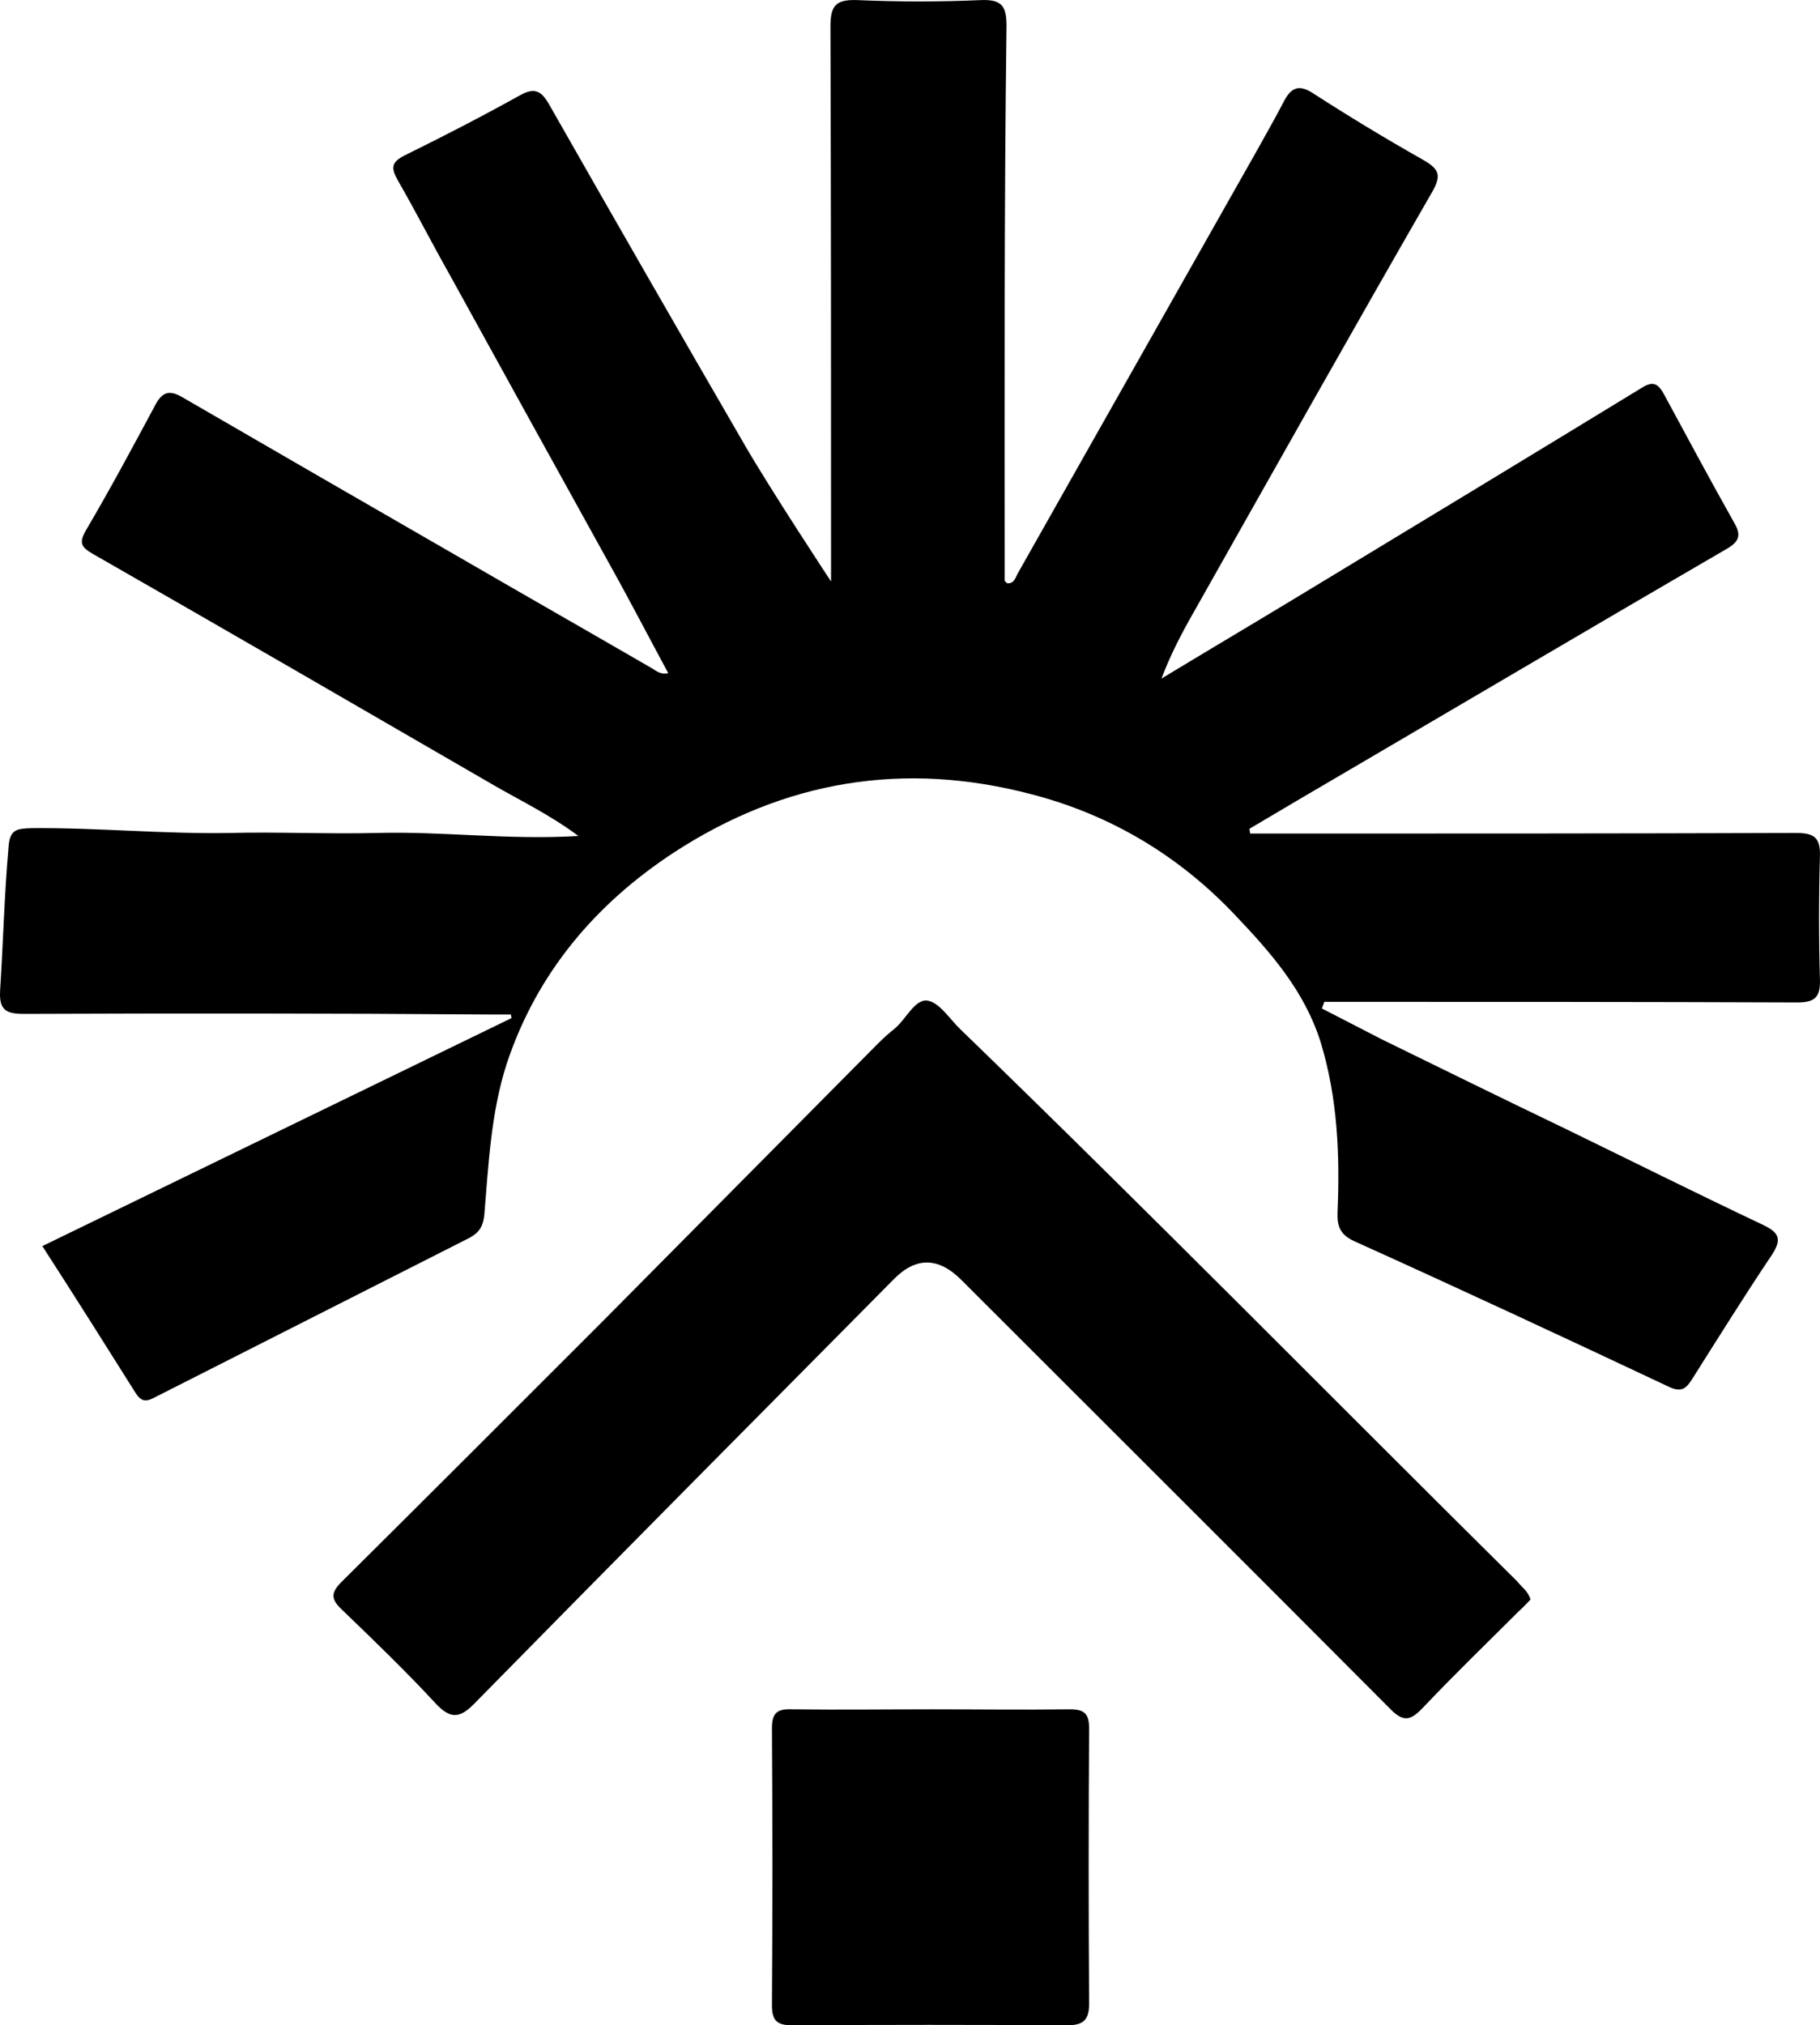
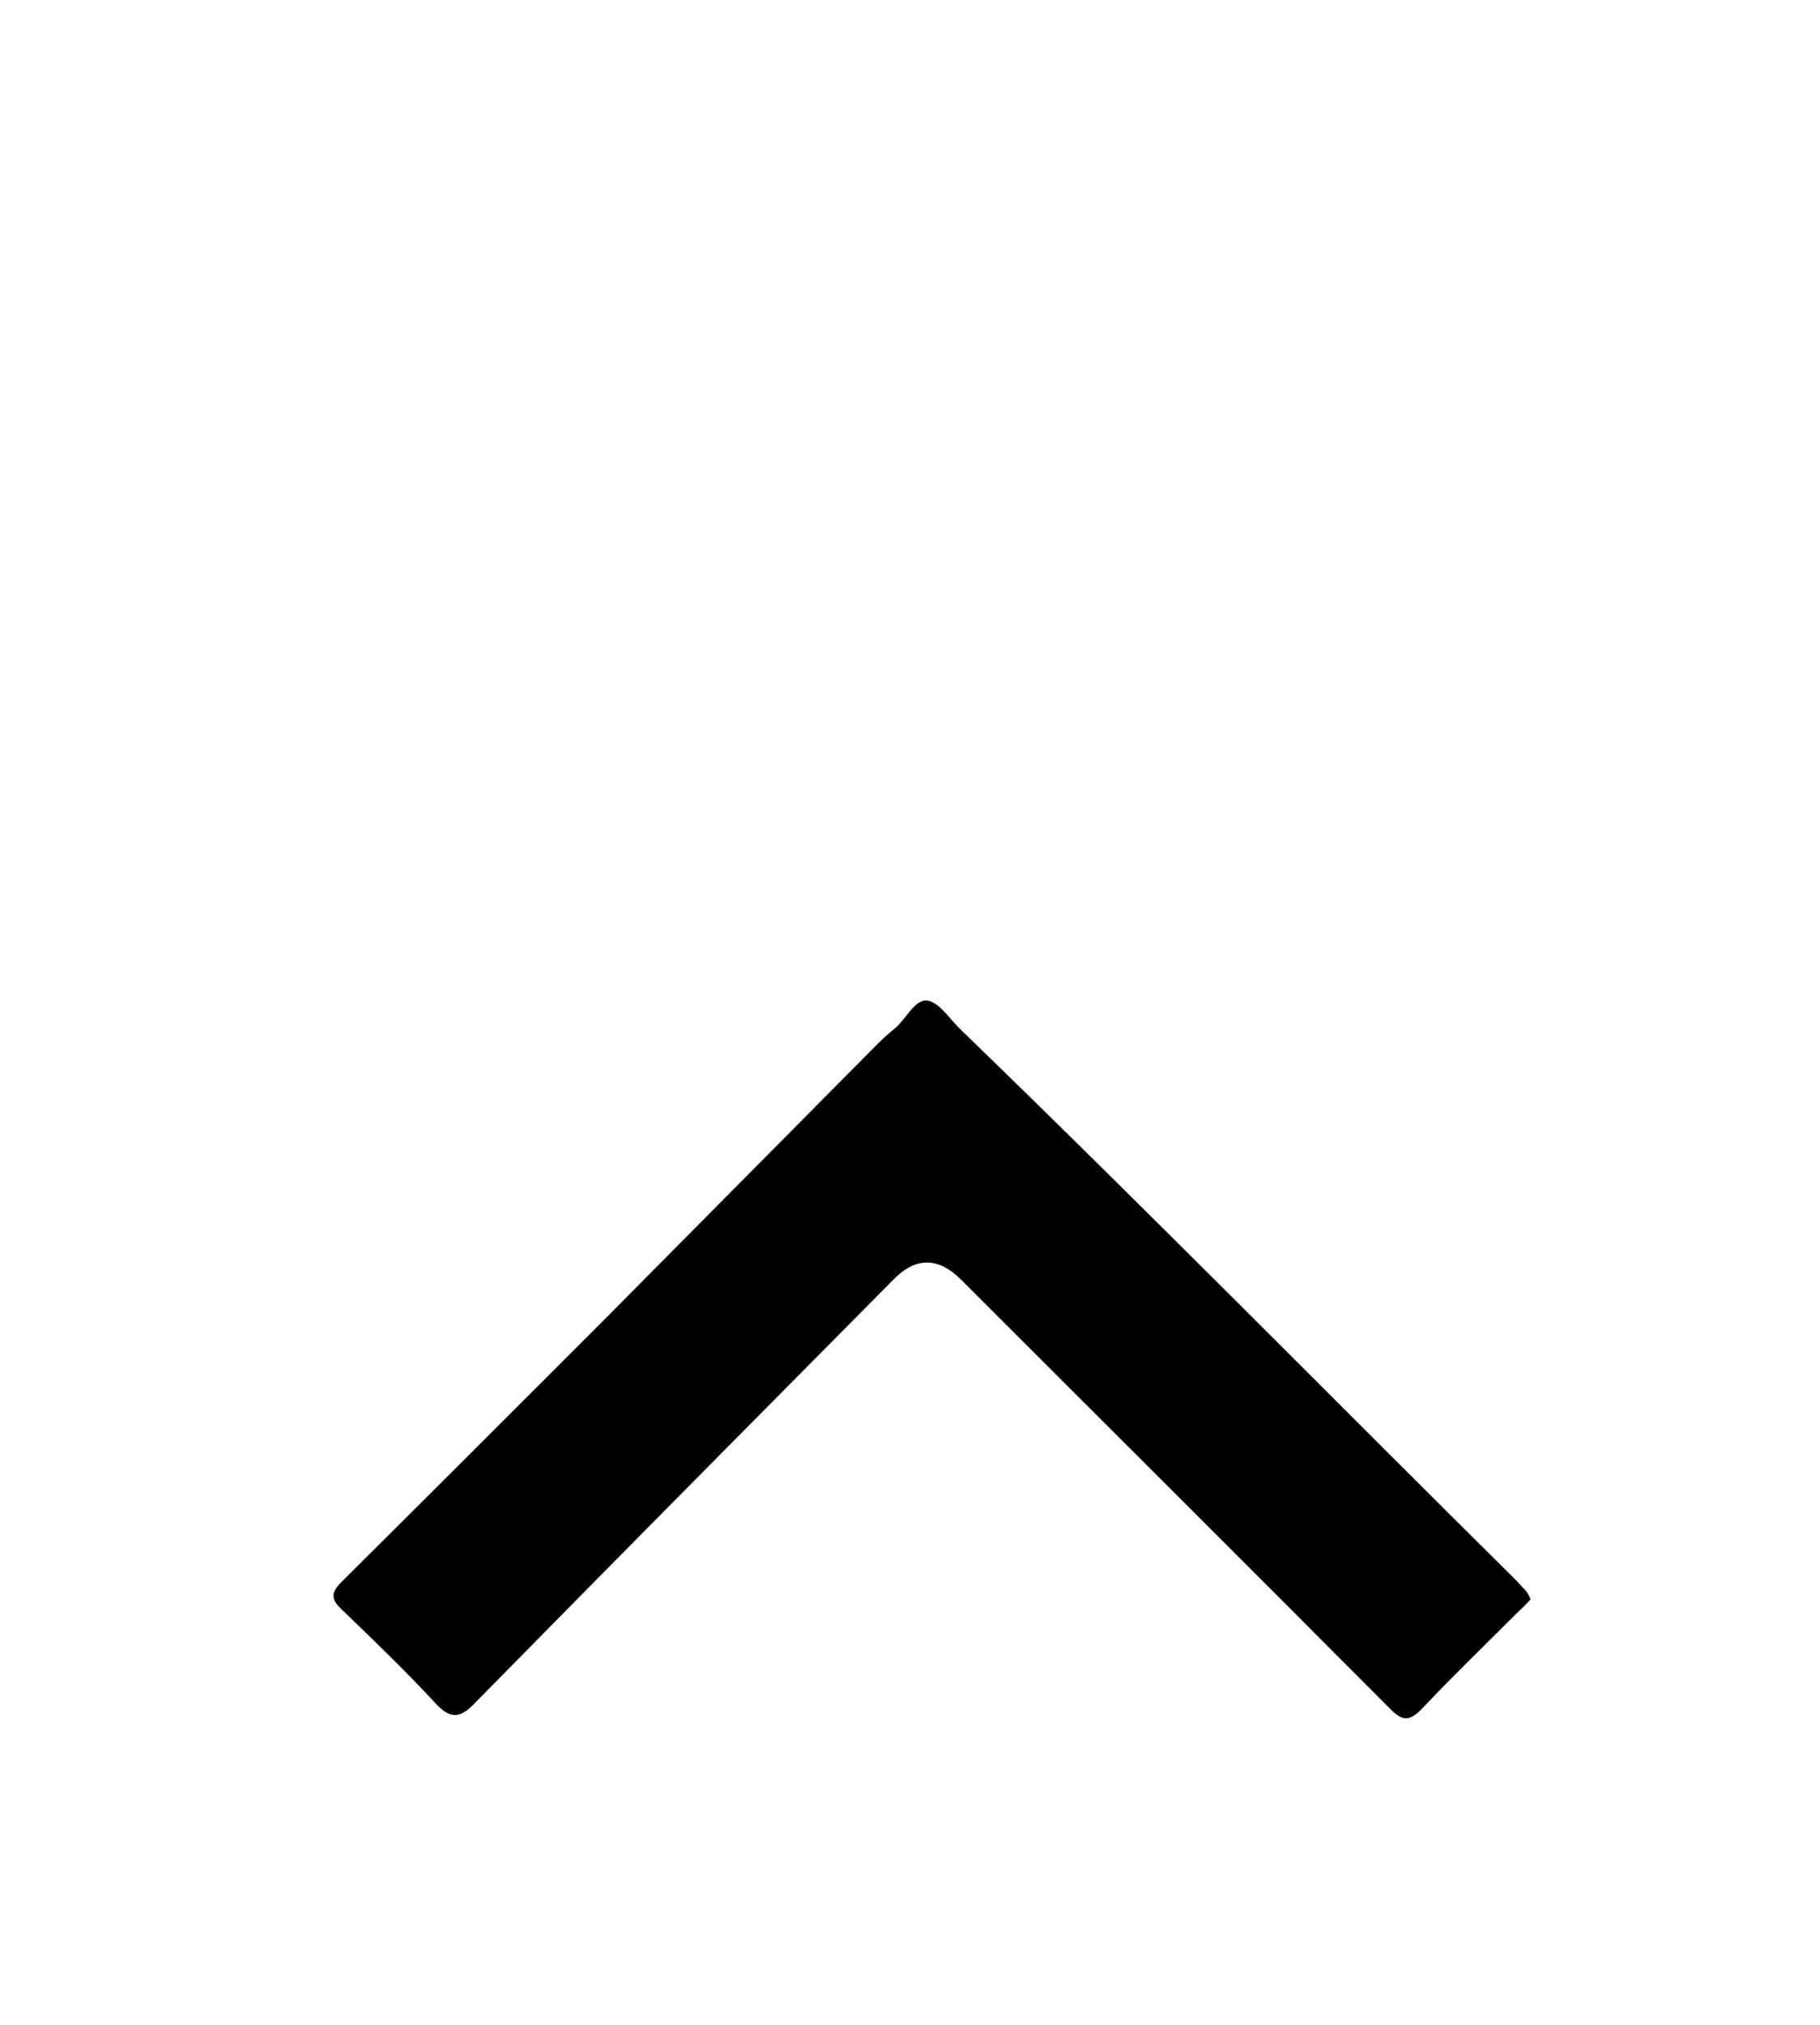
<svg xmlns="http://www.w3.org/2000/svg" data-bbox="-0.001 0.004 301.827 335.806" viewBox="0 0 301.83 335.81" data-type="shape">
  <g>
-     <path d="M207.32 138.21h3.9c28.9 0 57.7 0 86.6-.1 3 0 4.1.7 4 3.9-.2 6.8-.2 13.6 0 20.4.1 3.1-1 3.8-3.8 3.8-25.4-.1-50.8-.1-76.2-.1h-2.2s-.3.9-.4 1.1l9.9 5.1c10.2 5 20.4 10 30.6 14.9 10.9 5.3 21.7 10.7 32.7 15.9 2.7 1.3 3.1 2.4 1.4 5-4.5 6.7-8.8 13.6-13.1 20.4-.9 1.4-1.6 2.5-3.8 1.5-17.4-8.2-34.8-16.3-52.3-24.2-2.4-1.1-2.9-2.5-2.8-4.9.4-9.5 0-18.9-2.8-28.1-2.7-8.6-8.4-15-14.3-21.2-9.2-9.7-20.5-16.5-33.6-19.9-21.2-5.6-41-2.3-59.3 9.6-13 8.5-22.8 20-27.8 35.1-2.6 8.1-3 16.6-3.7 25-.2 1.9-.8 2.9-2.4 3.8-17.2 8.7-34.5 17.5-51.7 26.2-1.4.7-2.5 1.5-3.7-.4-5.1-8.1-10.2-16.2-15.5-24.4 26.1-12.7 51.9-25.2 77.8-37.8 0-.2-.1-.5-.1-.6h-3.5c-25.7-.2-51.5-.2-77.2-.1-3 0-4.2-.6-4-3.9.5-7.9.7-15.9 1.4-23.8.2-3 1.5-3 3.8-3.1 11-.1 21.9 1 32.9.8 8.1-.2 16.2.2 24.4 0 10.9-.3 21.8 1.2 33.4.5-4.7-3.5-9.5-5.8-14-8.4-22.1-12.8-44.2-25.6-66.4-38.3-2.1-1.2-2.5-1.9-1.2-4.1 4-6.8 7.7-13.7 11.4-20.6 1.2-2.3 2.4-2.6 4.6-1.3 15.2 8.8 30.4 17.6 45.7 26.4 10.7 6.2 21.4 12.3 32.1 18.5.7.4 1.4 1.1 2.7.8-3.3-6.1-6.4-12.1-9.7-18-8.8-15.9-17.6-31.8-26.4-47.8-3-5.3-5.8-10.8-8.8-16-1.1-2-1-2.9 1.1-4 6.5-3.2 12.9-6.5 19.2-10 2.5-1.4 3.6-.7 4.9 1.6 10.7 18.8 21.5 37.6 32.4 56.4 4.4 7.6 14.3 22.6 14.3 22.6v-4.6c0-29.1 0-58.2-.1-87.3 0-3.4.7-4.6 4.3-4.5 6.9.3 13.9.3 20.8 0 3.4-.1 4.1 1.1 4.1 4.3-.4 30.5-.3 61.3-.3 92l.4.4c1.2.1 1.4-1 1.8-1.7 13.2-23.3 26.4-46.7 39.6-70 1.5-2.7 3.1-5.5 4.5-8.2 1.2-2.3 2.5-2.9 4.9-1.3 5.9 3.8 12 7.5 18.2 11 2.6 1.5 3.1 2.5 1.5 5.3-13.3 23.1-26.4 46.4-39.5 69.6-2 3.5-3.9 7.1-5.4 11.1 7.6-4.6 15.2-9.1 22.8-13.7 19-11.5 38-23 57-34.6 1.8-1.1 2.6-.5 3.5 1.1 3.9 7.2 7.7 14.3 11.7 21.4 1.1 1.9.9 3-1.1 4.2-21 12.2-42 24.6-63 36.9-5.5 3.2-10.9 6.4-16.3 9.6 0 .3.1.6.1.8Z" />
    <path d="M253.82 265.21c-.6.6-1.1 1.2-1.8 1.8-5.4 5.4-10.9 10.7-16.1 16.2-2.1 2.2-3.3 2.3-5.5 0-23.6-23.7-47.3-47.3-71-71q-5.7-5.7-11.2-.1c-23.2 23.4-46.4 46.8-69.5 70.3-2.5 2.6-4.1 2.6-6.5 0-5-5.4-10.3-10.5-15.6-15.6-1.8-1.7-1.7-2.8 0-4.5 14.3-14.2 28.6-28.5 42.9-42.8 15.4-15.5 30.7-31 46.1-46.5.9-.9 1.8-1.7 2.8-2.5 1.9-1.6 3.3-4.9 5.4-4.6 2 .3 3.7 3.1 5.5 4.8 31.1 30.1 61.5 61 92.3 91.5.7.9 1.8 1.6 2.2 3Z" />
-     <path d="M154.62 283.41c7.6 0 15.2.1 22.8 0 2.5 0 3.2.8 3.2 3.2-.1 15.2-.1 30.4 0 45.6 0 2.9-1.1 3.6-3.8 3.6-15.1-.1-30.2-.1-45.3 0-2.5 0-3.5-.6-3.5-3.3.1-15.3.1-30.7 0-46 0-2.5.9-3.2 3.3-3.1 7.9.1 15.6 0 23.3 0Z" />
  </g>
</svg>